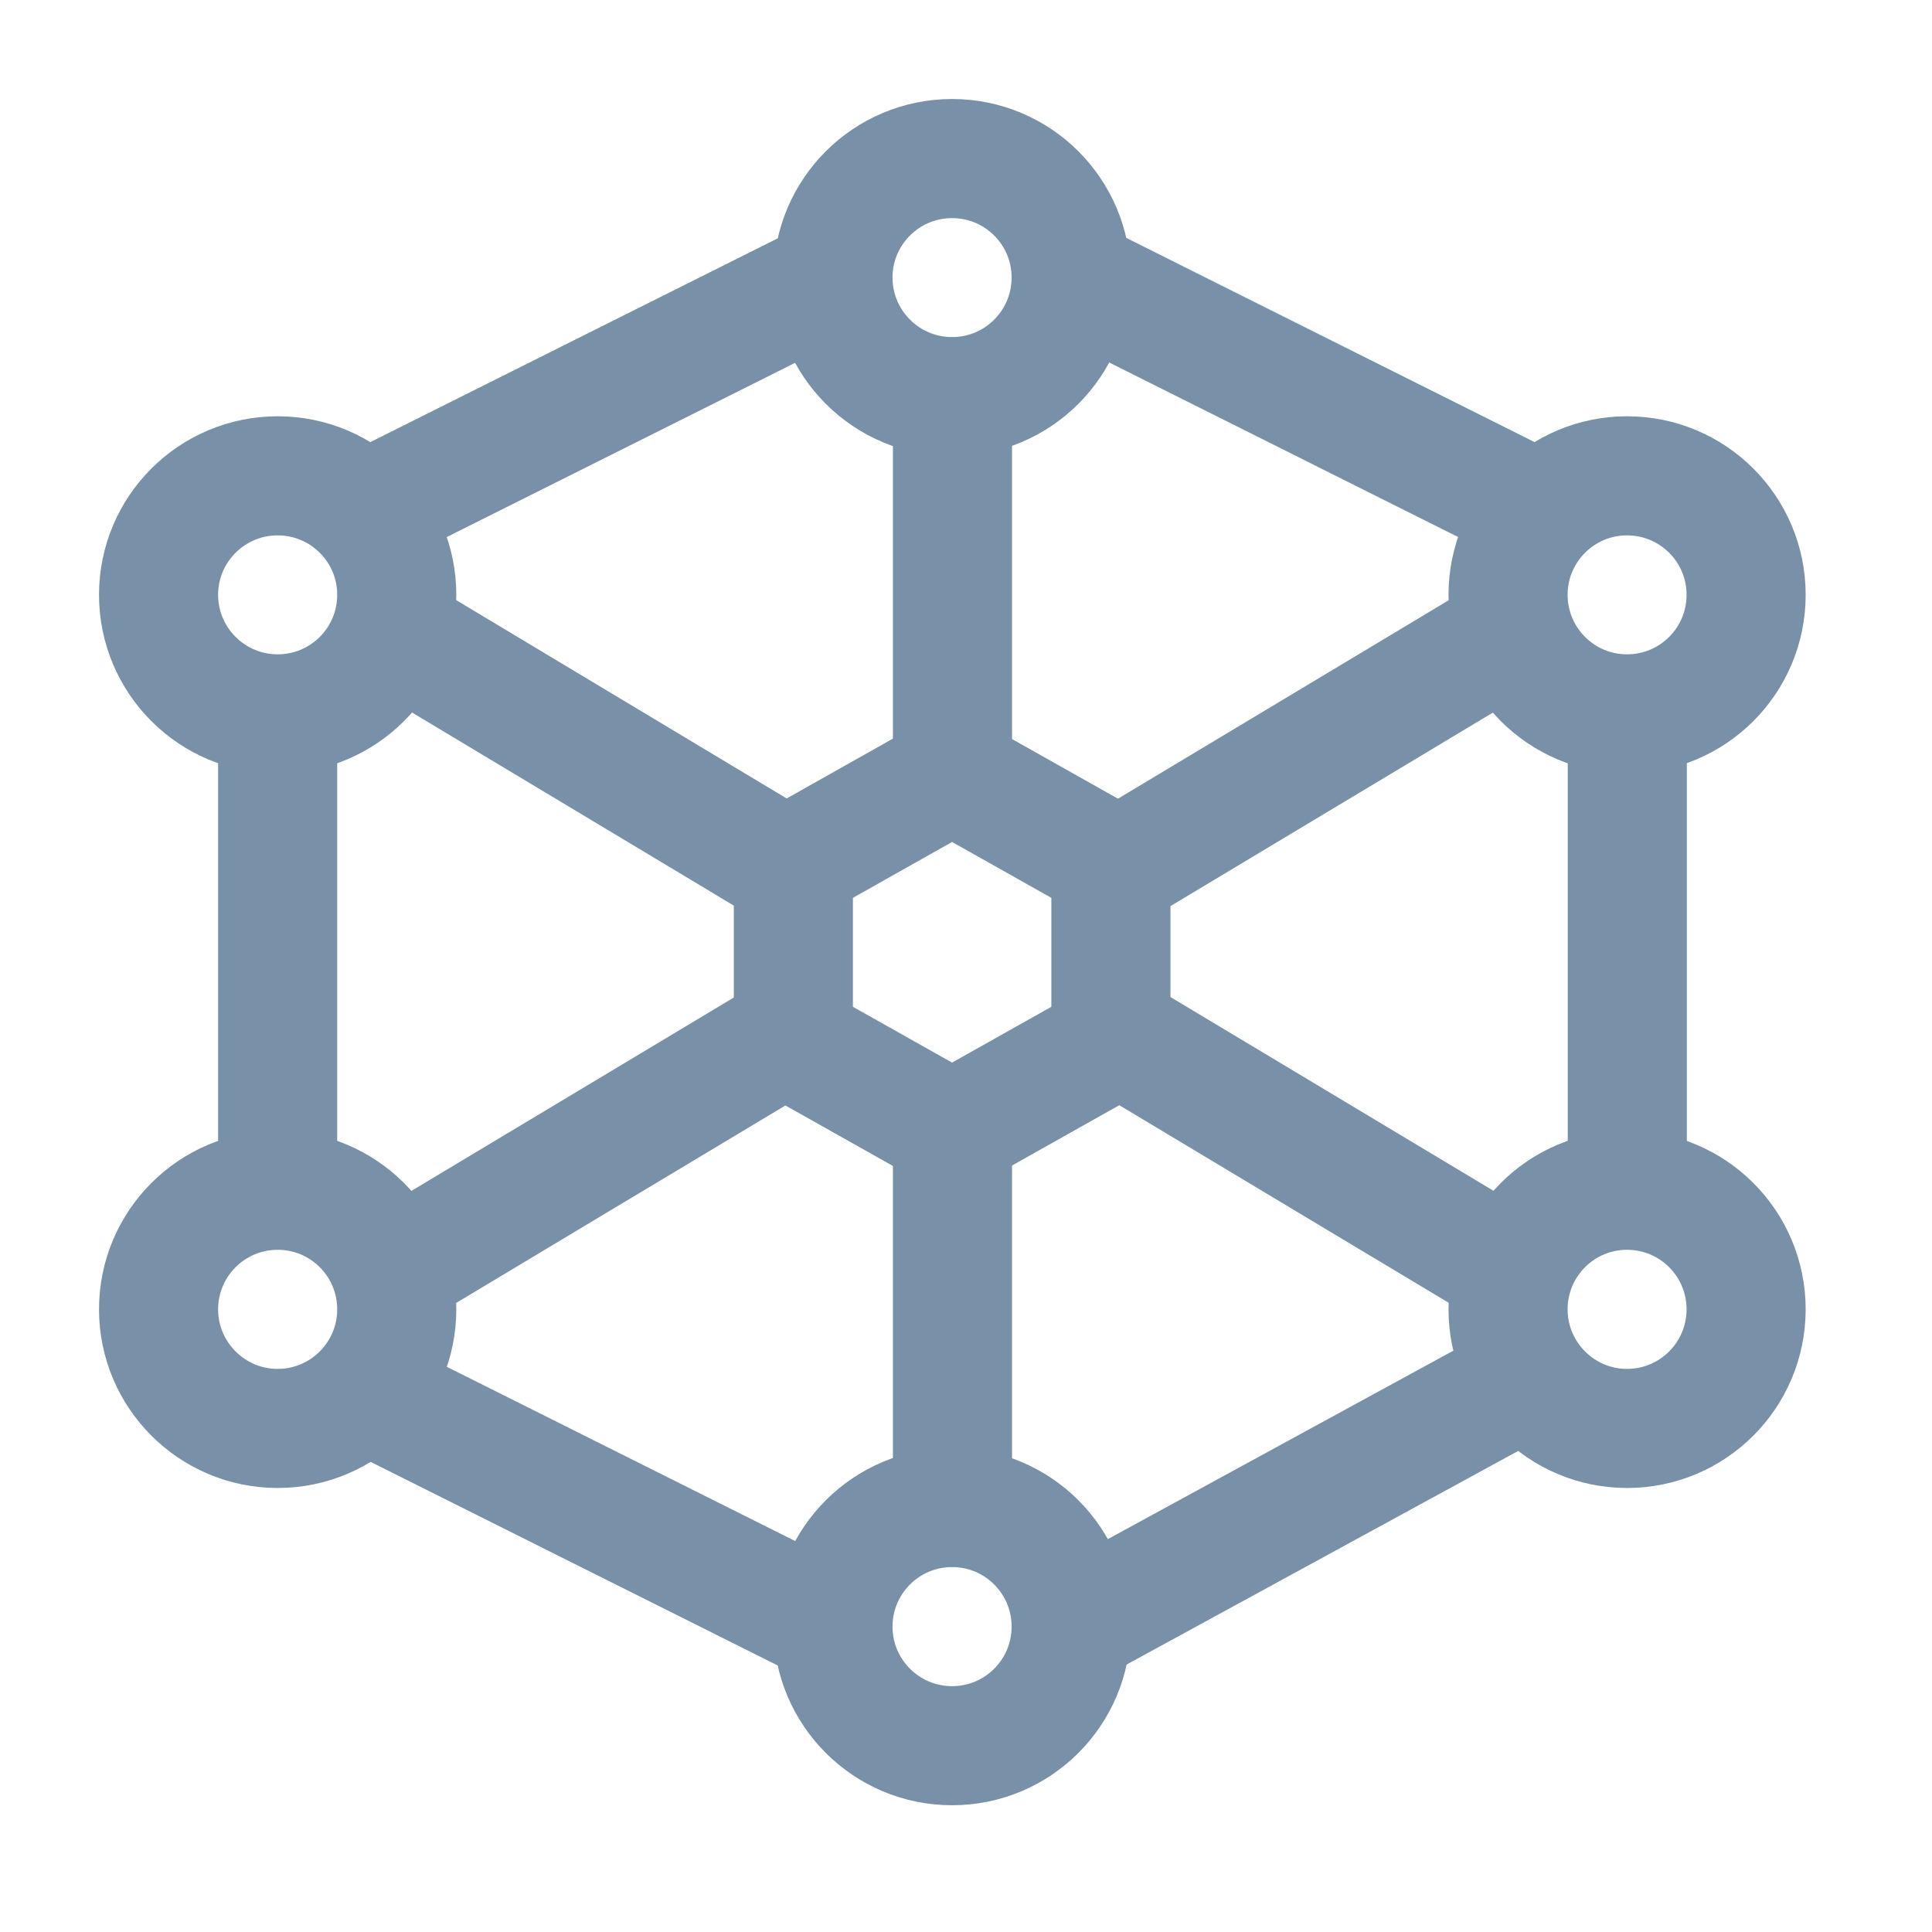
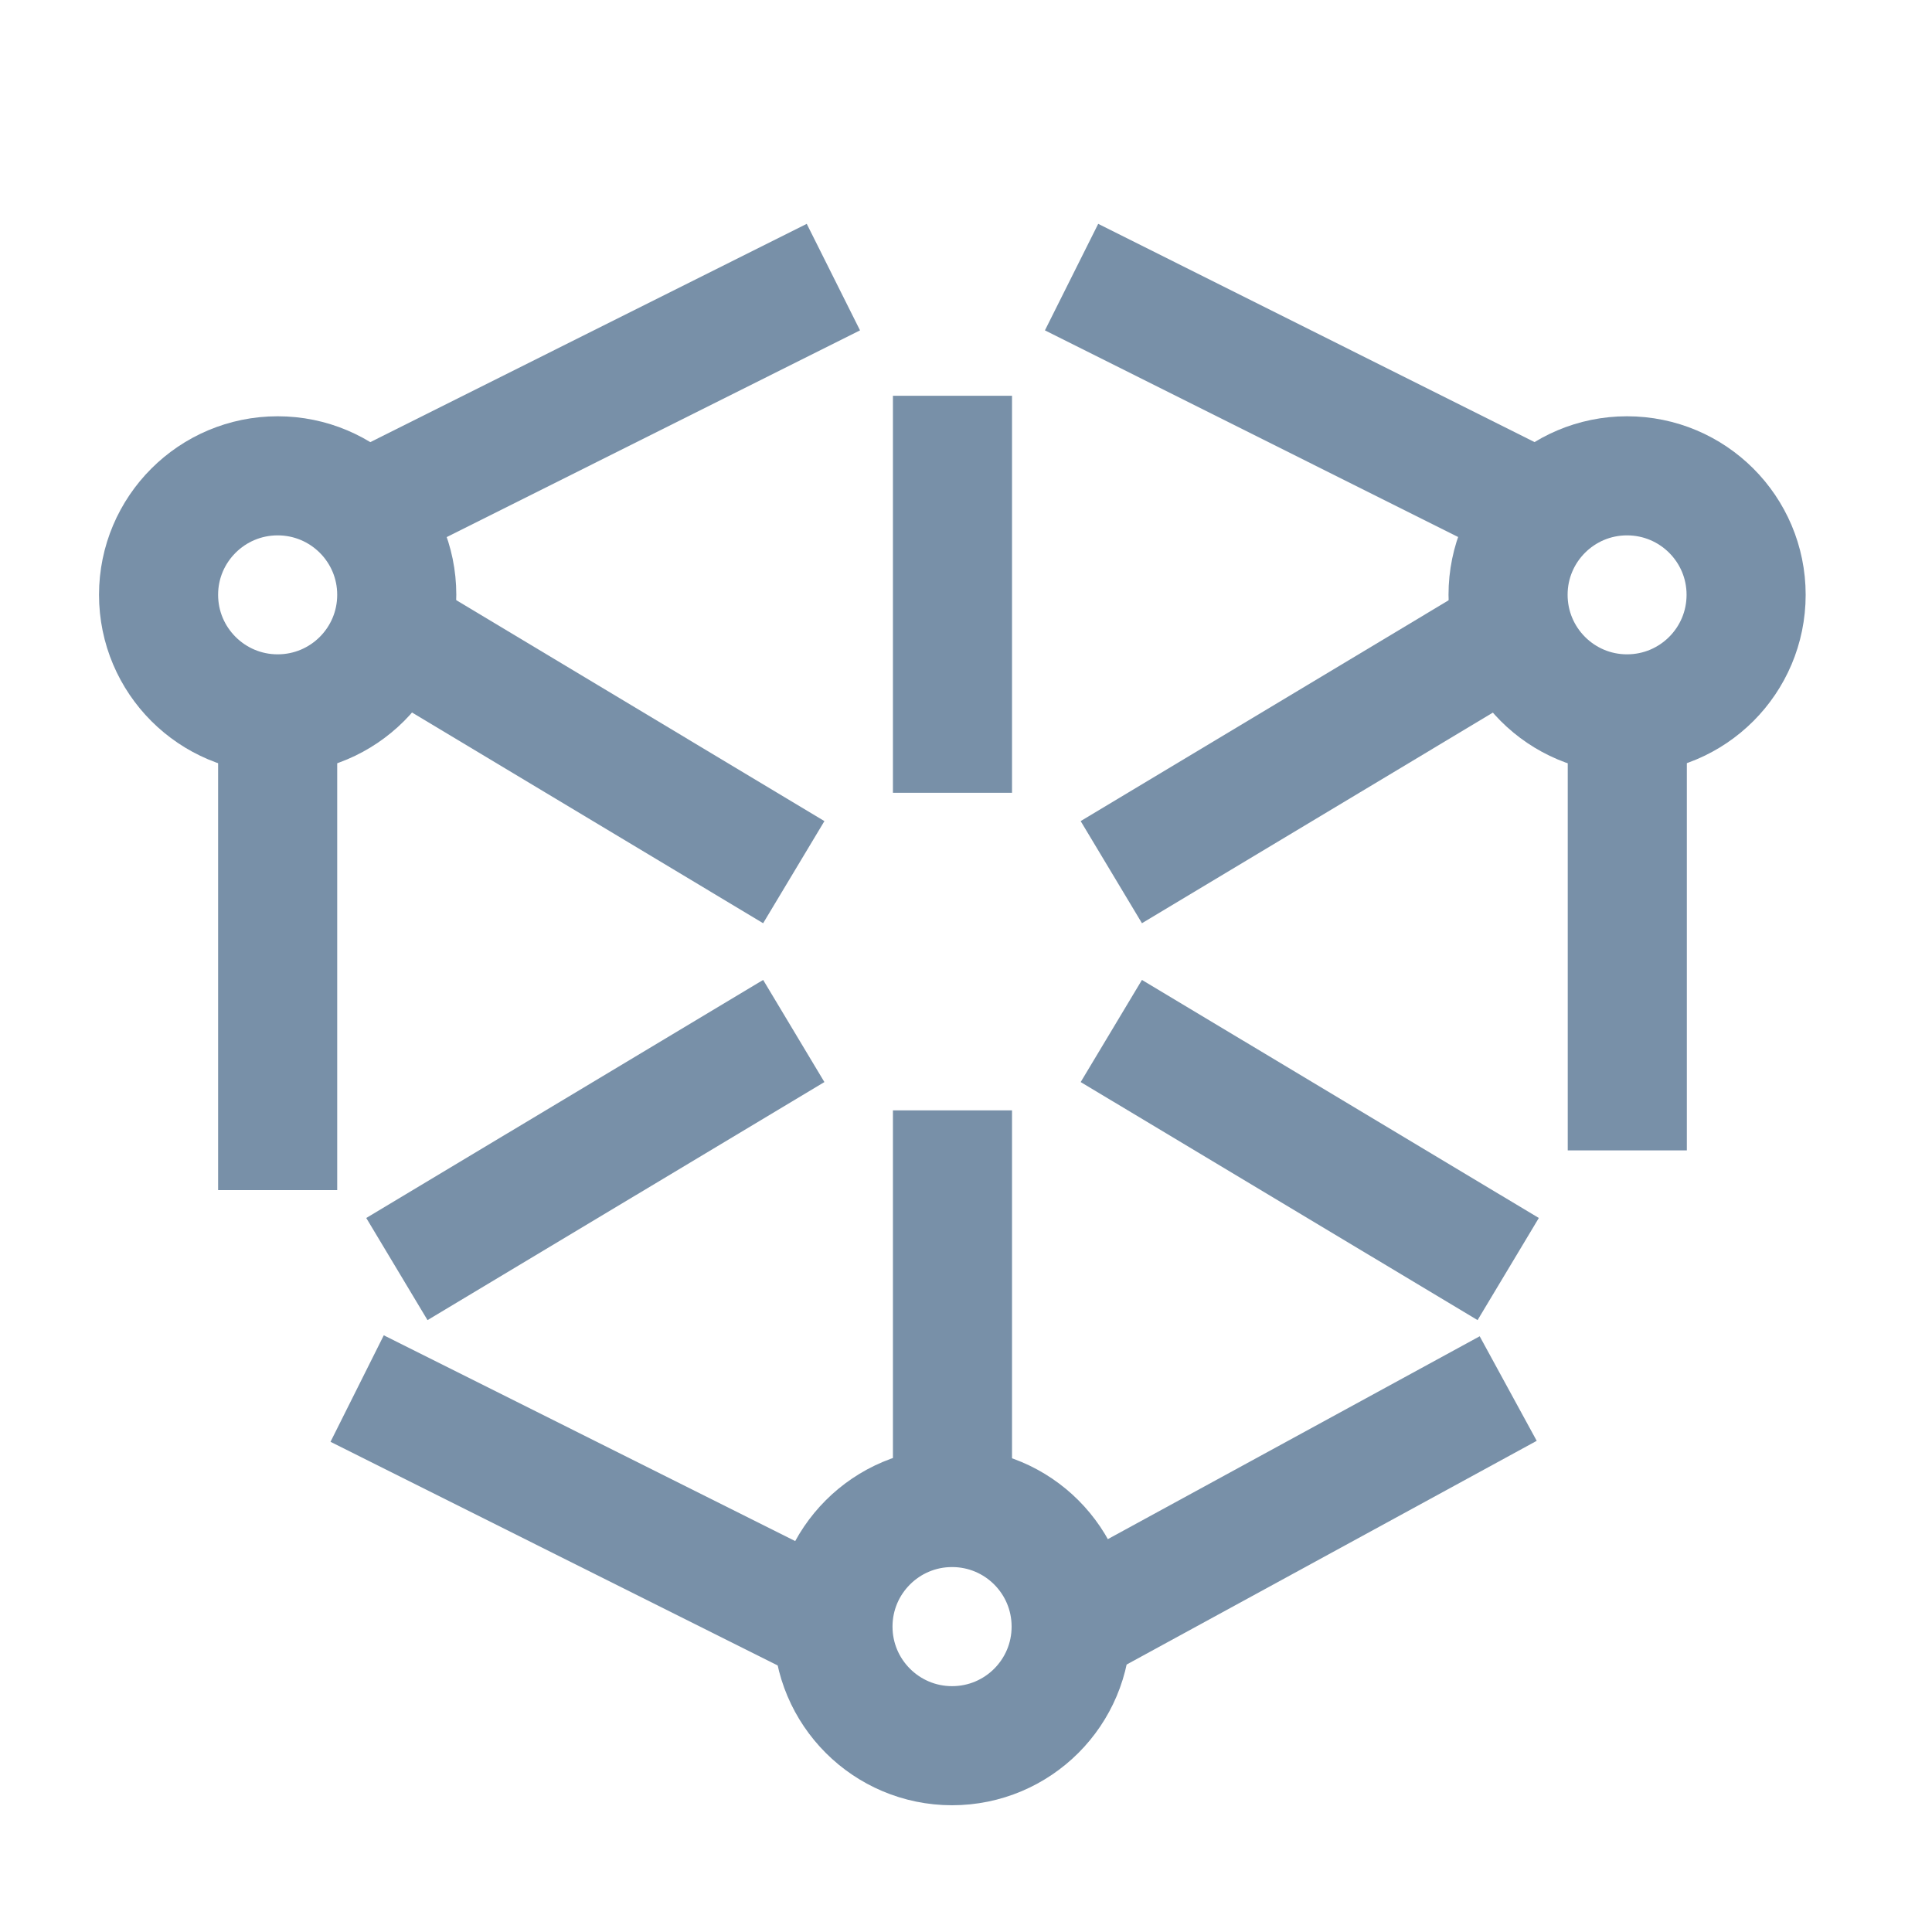
<svg xmlns="http://www.w3.org/2000/svg" fill="none" height="100%" overflow="visible" preserveAspectRatio="none" style="display: block;" viewBox="0 0 14 14" width="100%">
  <g id="nano-technology">
    <path d="M2.876 9.196L5.752 7.471M8.053 6.32L10.929 4.594M6.902 2.868V5.745M6.902 8.046V10.922M2.876 4.594L5.752 6.32M8.053 7.471L10.929 9.196" id="Vector" stroke="#7890A8" stroke-linejoin="round" stroke-width="0.863" />
    <path d="M11.792 5.172V8.336M7.765 11.788L10.929 10.062M2.588 10.062L6.039 11.788M2.012 8.624V5.172M2.588 3.734L6.039 2.008M11.216 3.734L7.765 2.008" id="Vector_2" stroke="#7890A8" stroke-linejoin="round" stroke-width="0.863" />
-     <path d="M6.899 2.874C7.376 2.874 7.762 2.488 7.762 2.011C7.762 1.535 7.376 1.149 6.899 1.149C6.423 1.149 6.036 1.535 6.036 2.011C6.036 2.488 6.423 2.874 6.899 2.874Z" id="Vector_3" stroke="#7890A8" stroke-linejoin="round" stroke-width="0.863" />
    <path d="M6.899 12.65C7.376 12.65 7.762 12.264 7.762 11.787C7.762 11.31 7.376 10.924 6.899 10.924C6.423 10.924 6.036 11.31 6.036 11.787C6.036 12.264 6.423 12.65 6.899 12.65Z" id="Vector_4" stroke="#7890A8" stroke-linejoin="round" stroke-width="0.863" />
    <path d="M2.012 5.173C2.489 5.173 2.875 4.787 2.875 4.31C2.875 3.834 2.489 3.448 2.012 3.448C1.536 3.448 1.149 3.834 1.149 4.31C1.149 4.787 1.536 5.173 2.012 5.173Z" id="Vector_5" stroke="#7890A8" stroke-linejoin="round" stroke-width="0.863" />
    <path d="M11.79 5.173C12.267 5.173 12.653 4.787 12.653 4.31C12.653 3.834 12.267 3.448 11.79 3.448C11.314 3.448 10.928 3.834 10.928 4.31C10.928 4.787 11.314 5.173 11.79 5.173Z" id="Vector_6" stroke="#7890A8" stroke-linejoin="round" stroke-width="0.863" />
-     <path d="M11.79 10.351C12.267 10.351 12.653 9.964 12.653 9.488C12.653 9.011 12.267 8.625 11.79 8.625C11.314 8.625 10.928 9.011 10.928 9.488C10.928 9.964 11.314 10.351 11.79 10.351Z" id="Vector_7" stroke="#7890A8" stroke-linejoin="round" stroke-width="0.863" />
-     <path d="M2.012 10.351C2.489 10.351 2.875 9.964 2.875 9.488C2.875 9.011 2.489 8.625 2.012 8.625C1.536 8.625 1.149 9.011 1.149 9.488C1.149 9.964 1.536 10.351 2.012 10.351Z" id="Vector_8" stroke="#7890A8" stroke-linejoin="round" stroke-width="0.863" />
-     <path d="M6.899 5.606L8.05 6.254V7.548L6.899 8.195L5.749 7.548V6.254L6.899 5.606Z" id="Vector_9" stroke="#7890A8" stroke-linejoin="round" stroke-width="0.863" />
  </g>
</svg>